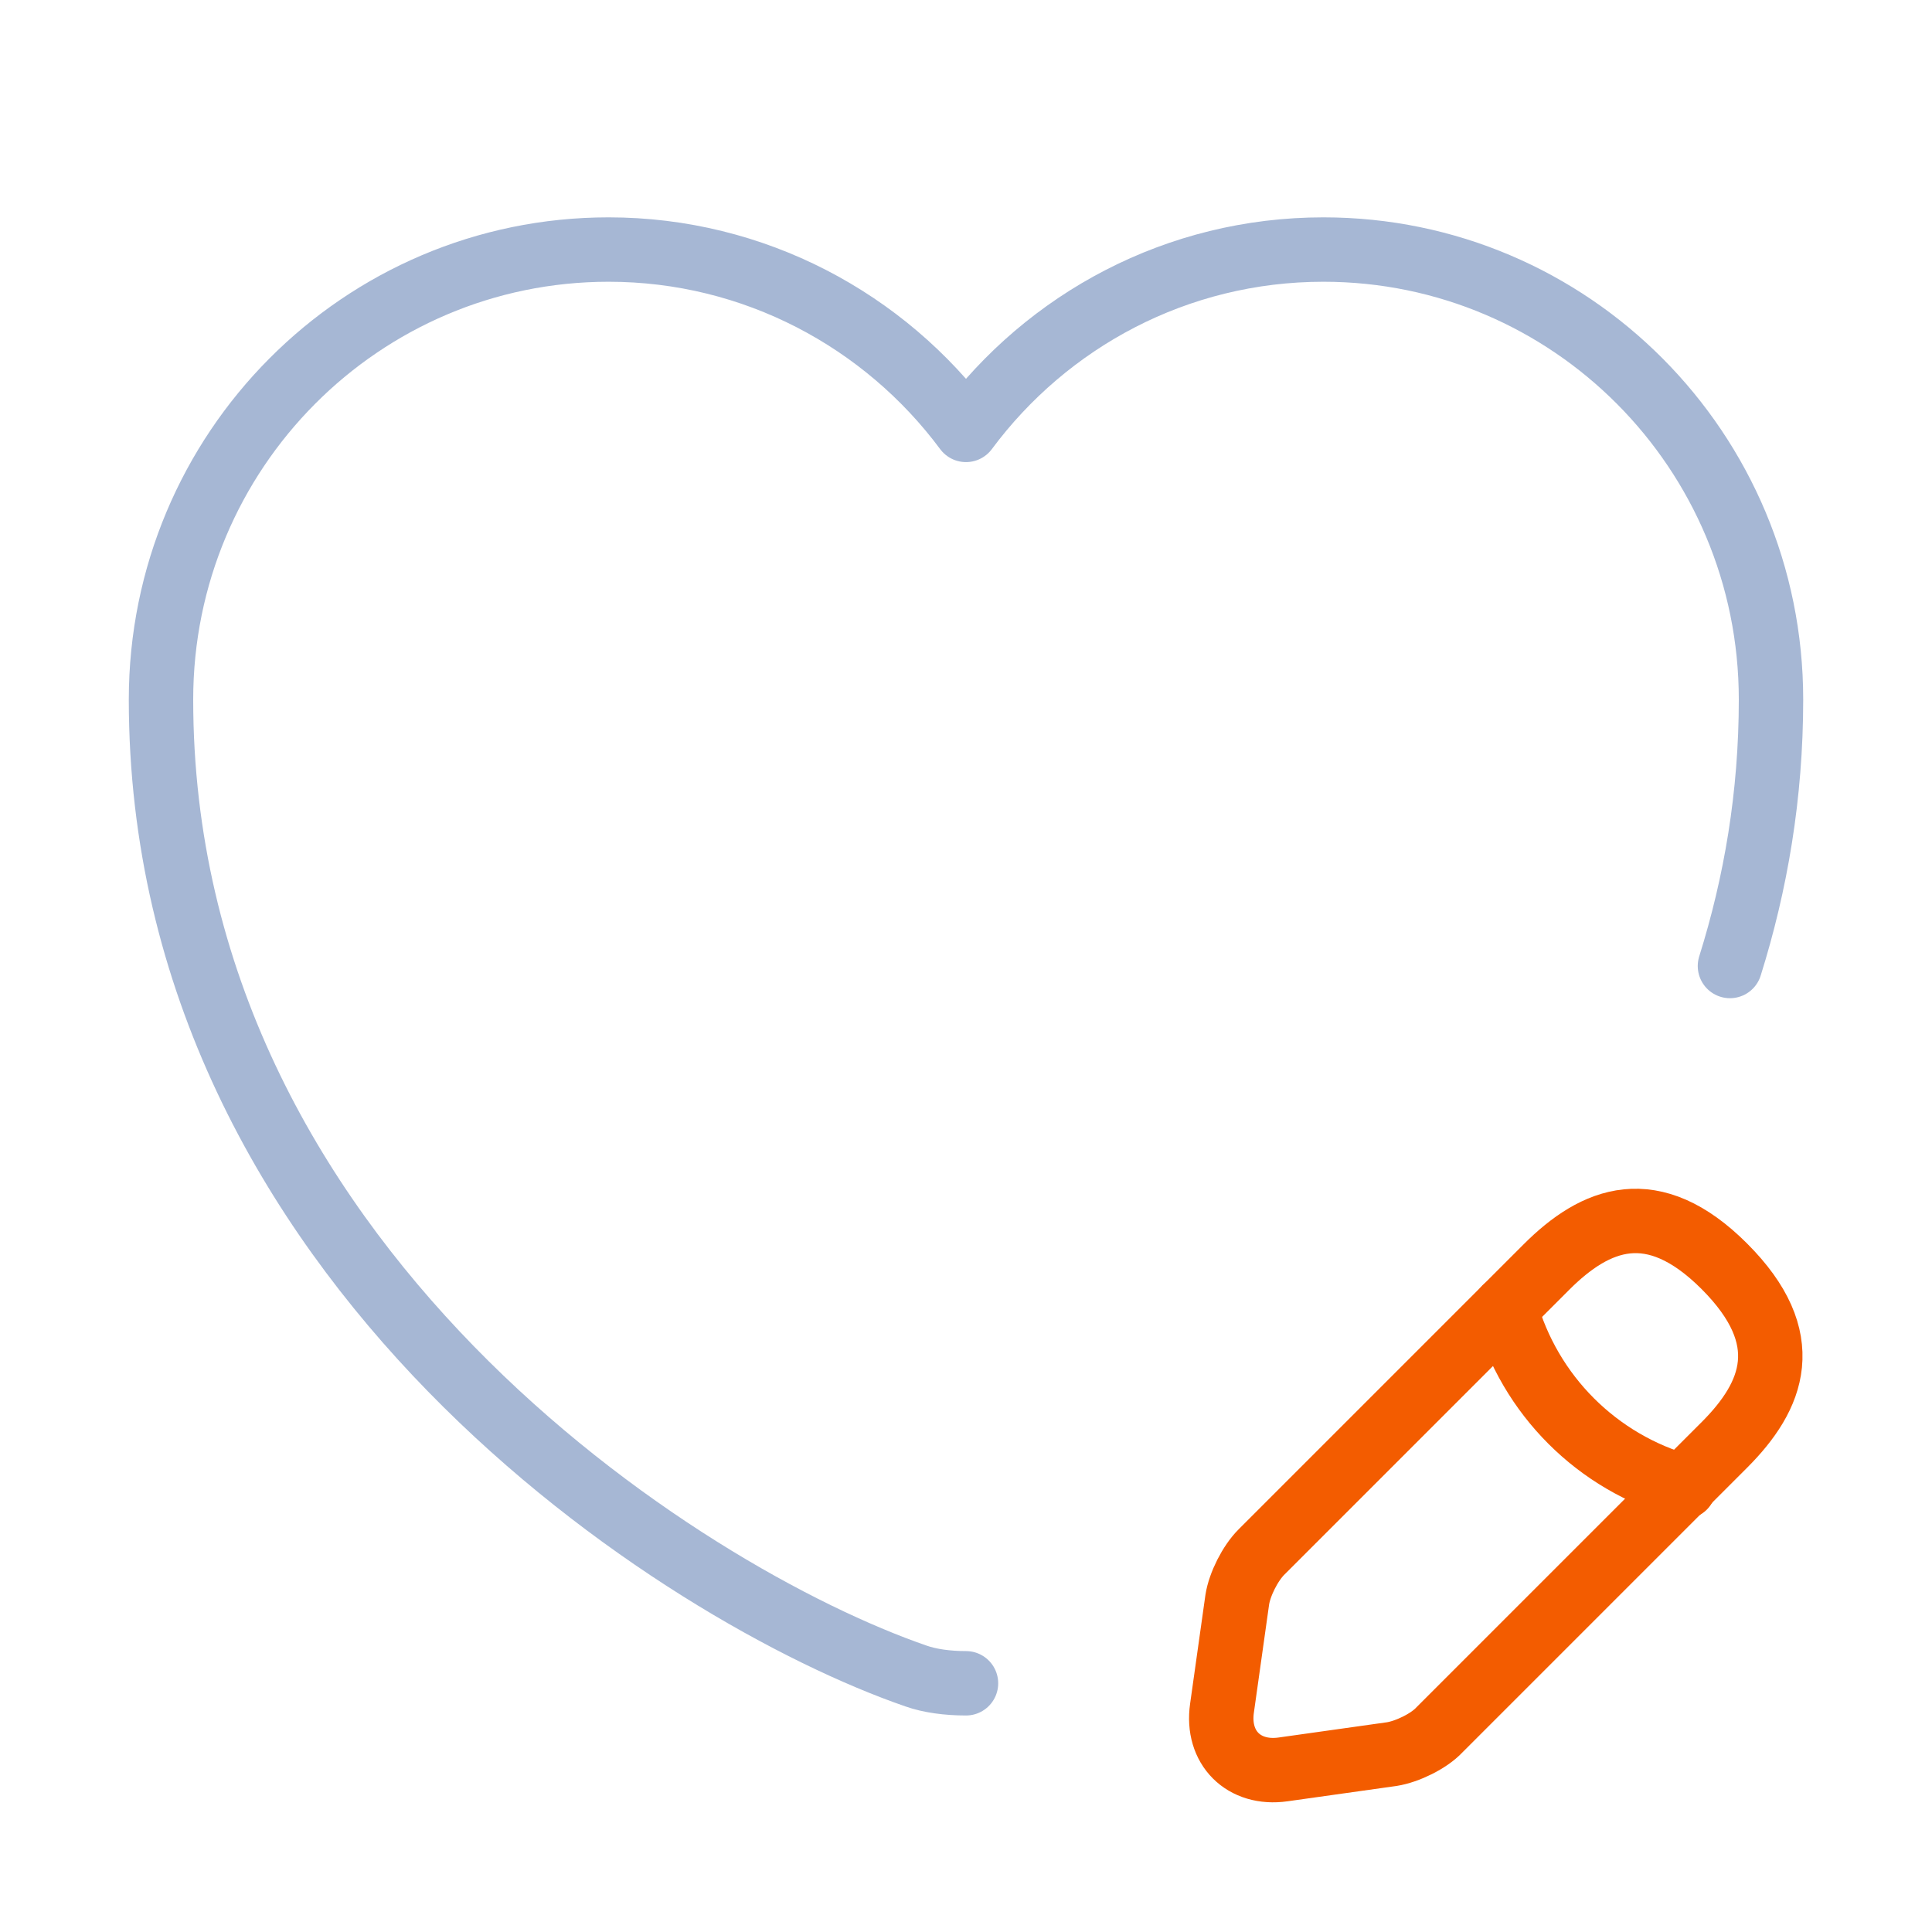
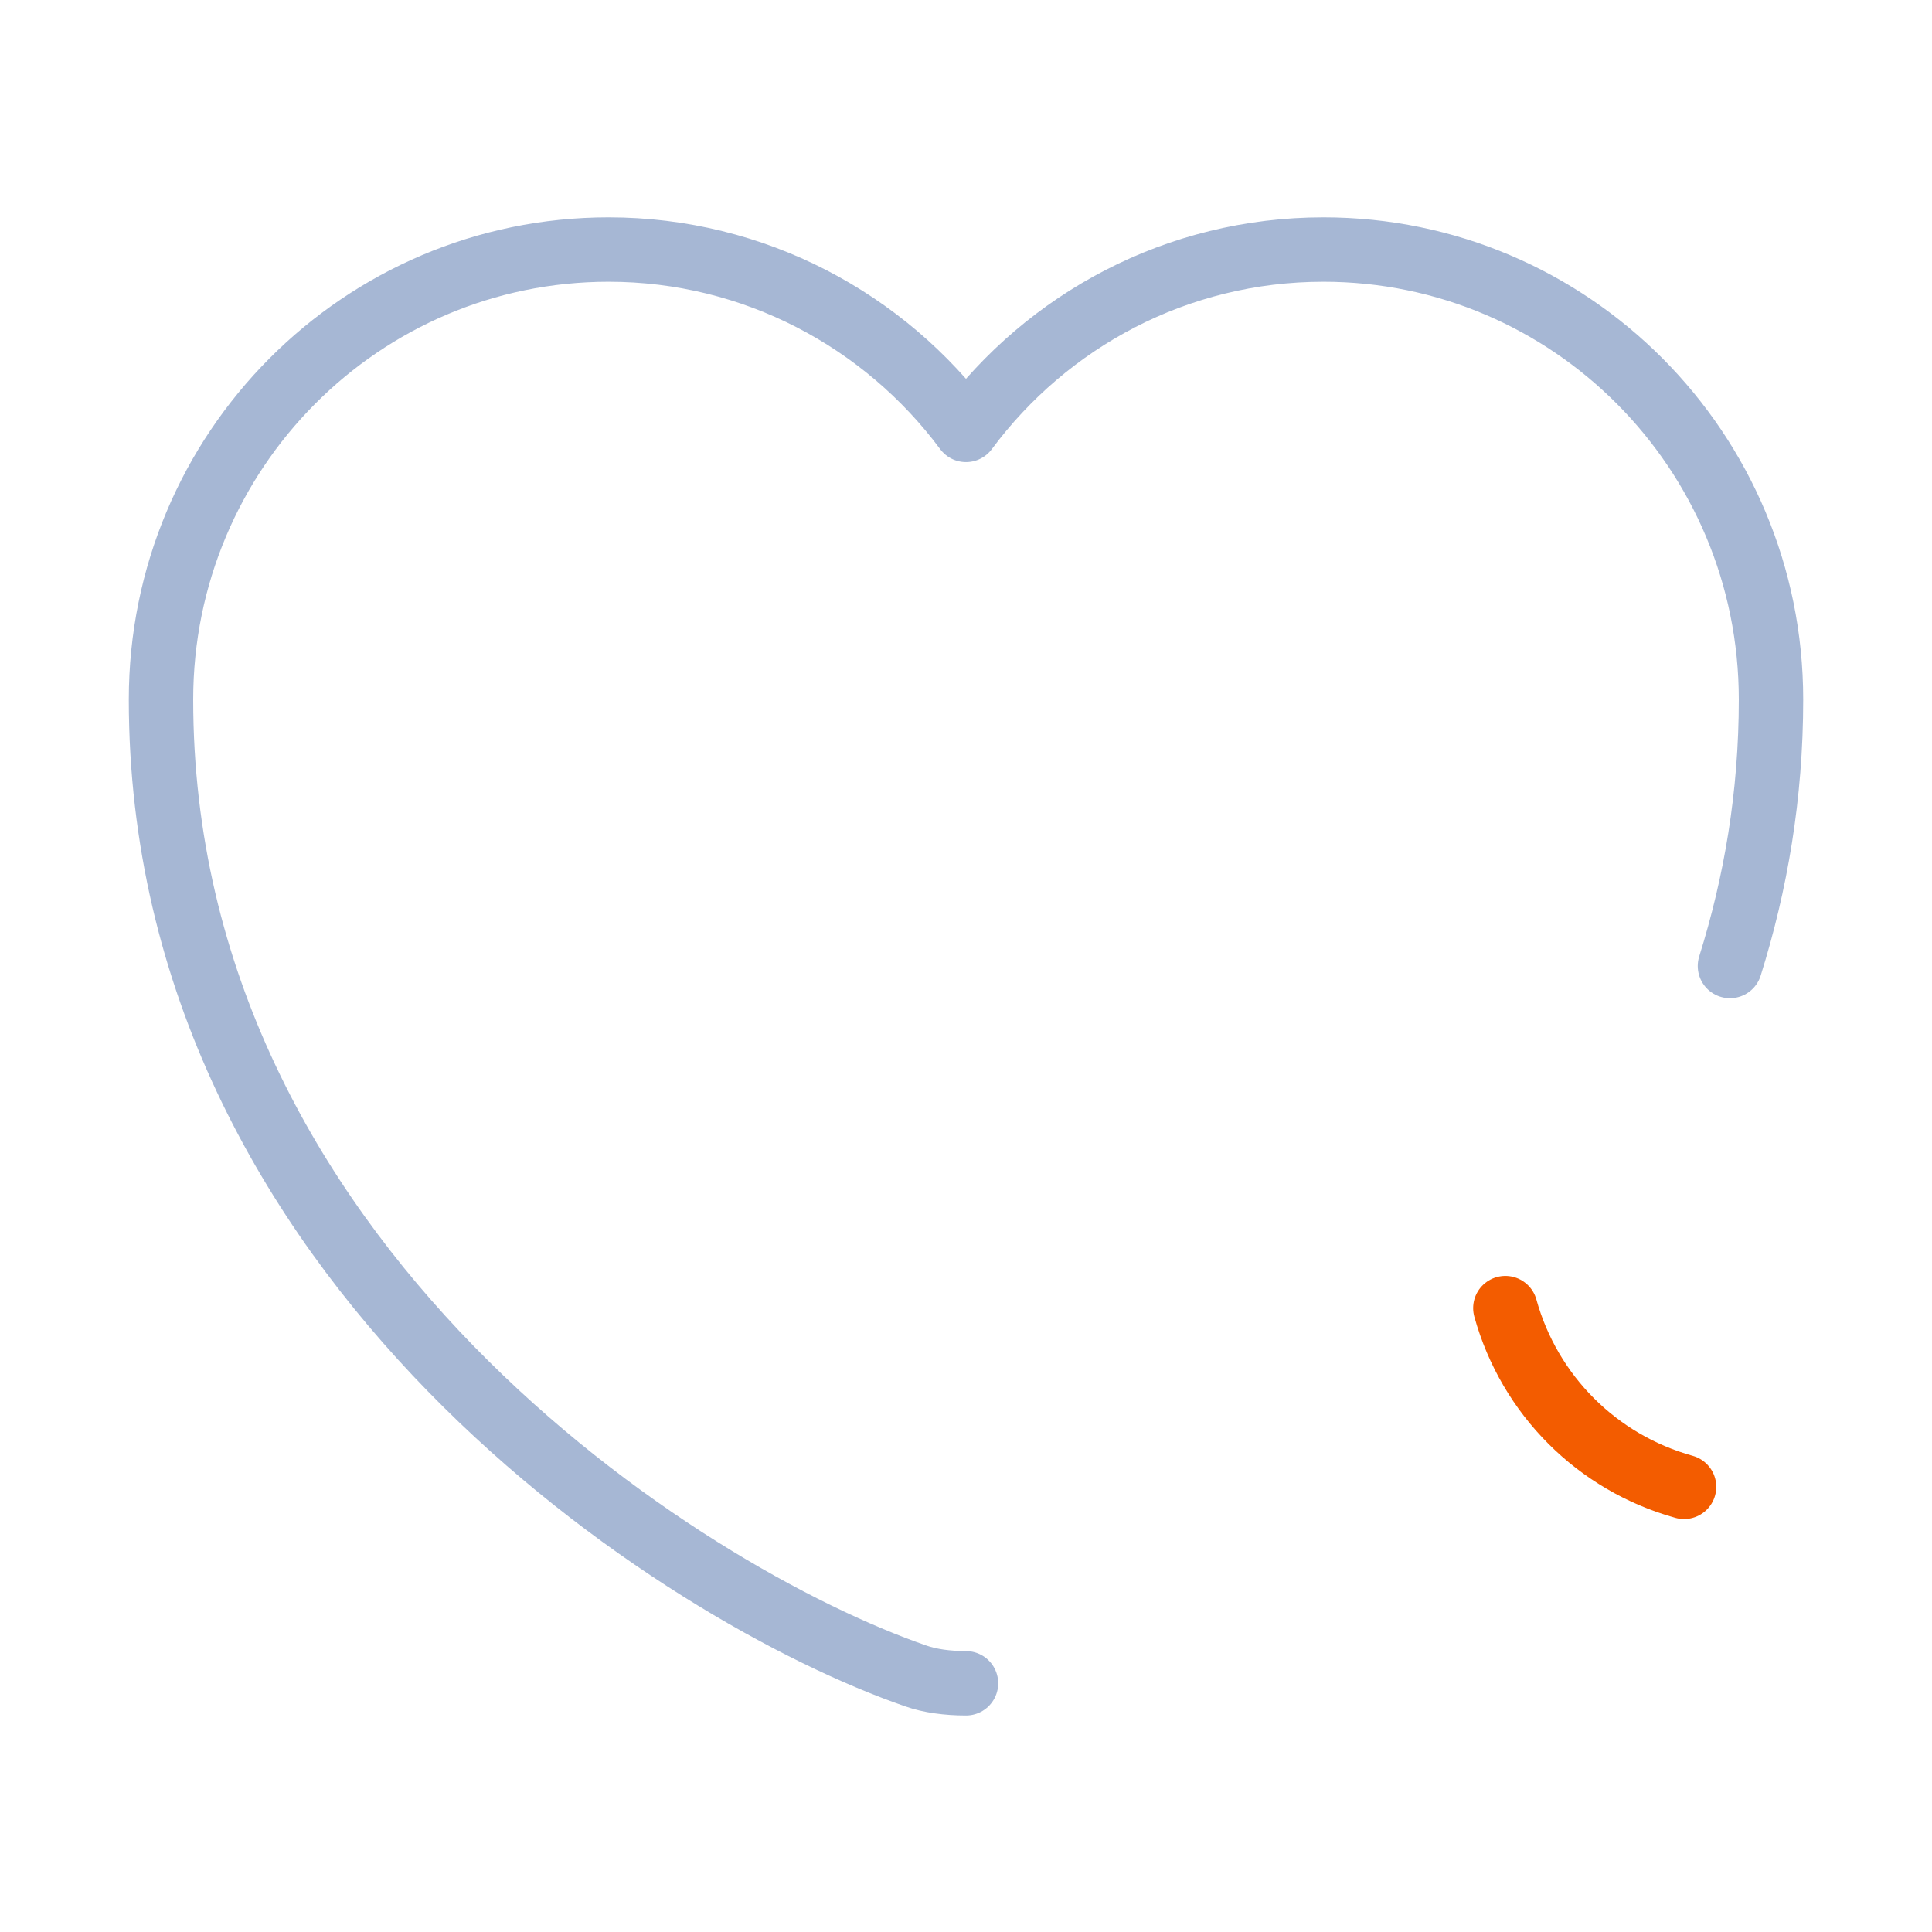
<svg xmlns="http://www.w3.org/2000/svg" width="60" height="60" viewBox="0 0 60 60" fill="none">
  <path d="M53.725 30C54.525 27.451 55 24.701 55 21.726C55 14.001 48.775 7.75 41.1 7.75C36.55 7.75 32.525 9.951 30 13.351C27.475 9.951 23.425 7.75 18.9 7.75C11.225 7.75 5 14.001 5 21.726C5 39.226 21.2 49.551 28.45 52.051C28.875 52.201 29.425 52.276 30 52.276" stroke="#A6B7D4" stroke-width="2" stroke-linecap="round" stroke-linejoin="round" />
-   <path d="M48.025 39.35L39.175 48.2C38.825 48.55 38.5 49.2 38.425 49.675L37.95 53.05C37.775 54.275 38.625 55.125 39.85 54.95L43.225 54.475C43.7 54.4 44.375 54.075 44.7 53.725L53.55 44.875C55.075 43.35 55.8 41.575 53.55 39.325C51.325 37.1 49.55 37.825 48.025 39.35Z" stroke="#F35C00" stroke-width="2" stroke-linecap="round" stroke-linejoin="round" />
  <path d="M46.75 40.625C47.5 43.325 49.6 45.425 52.3 46.175" stroke="#F35C00" stroke-width="2" stroke-linecap="round" stroke-linejoin="round" />
</svg>